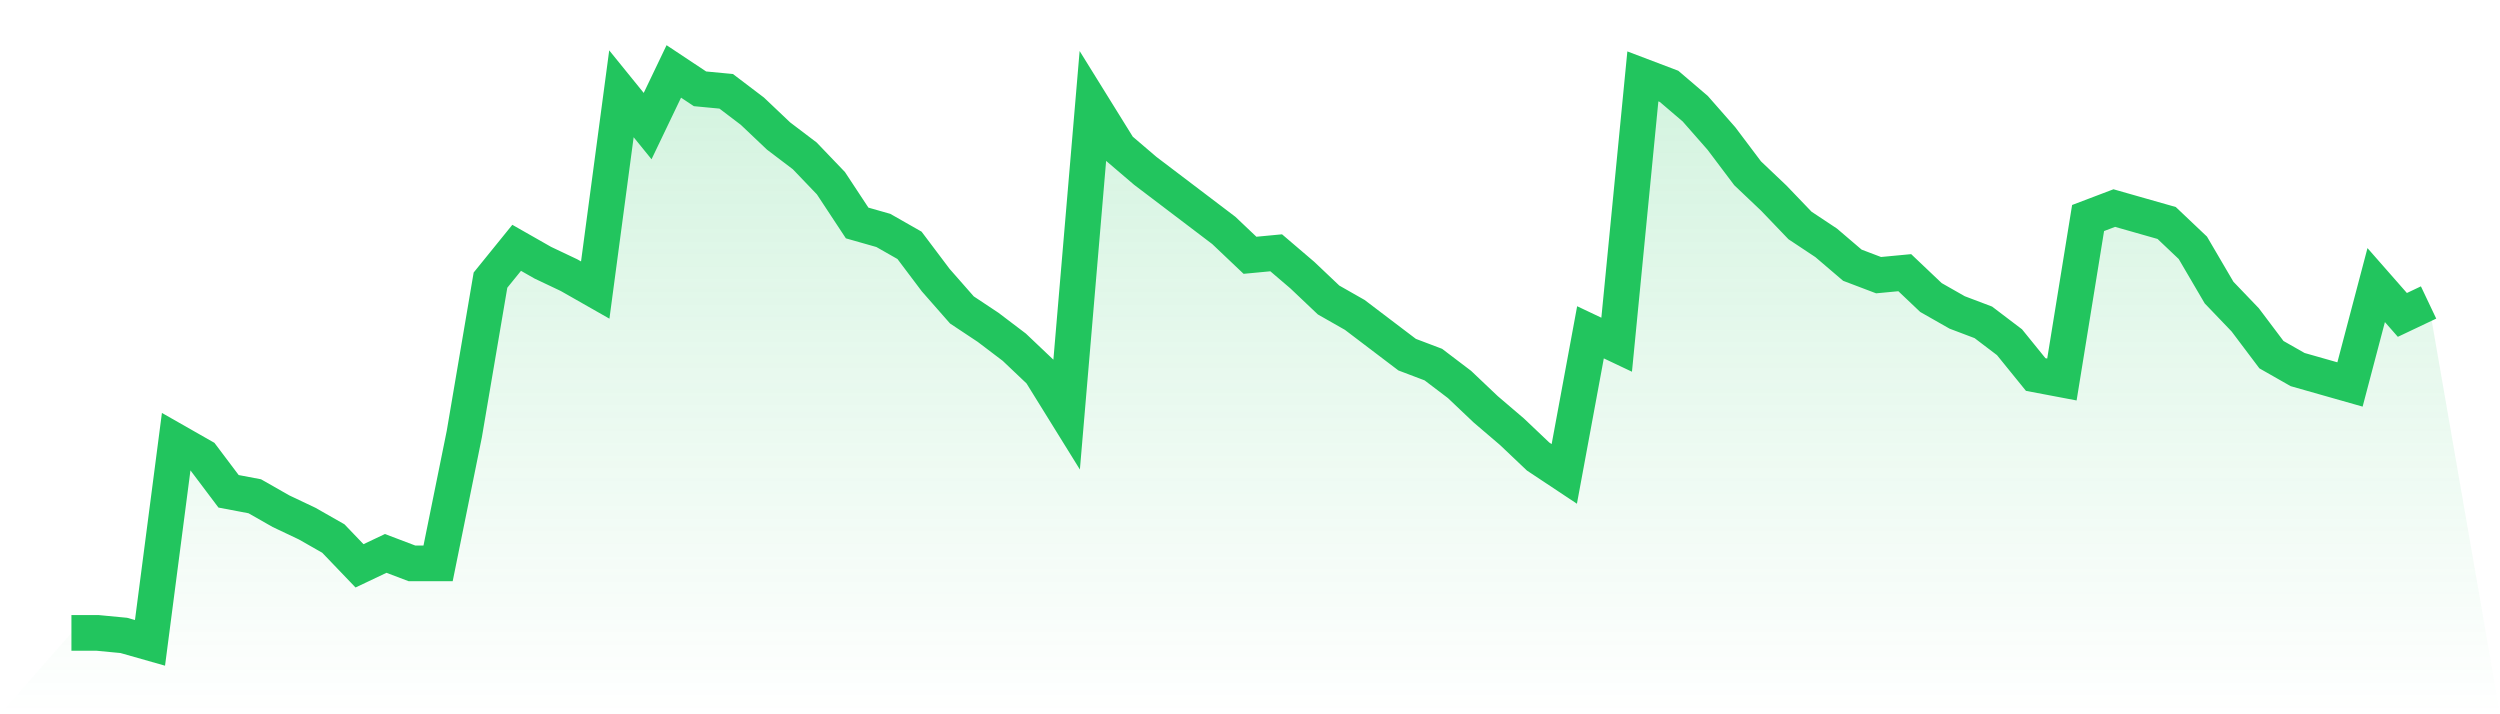
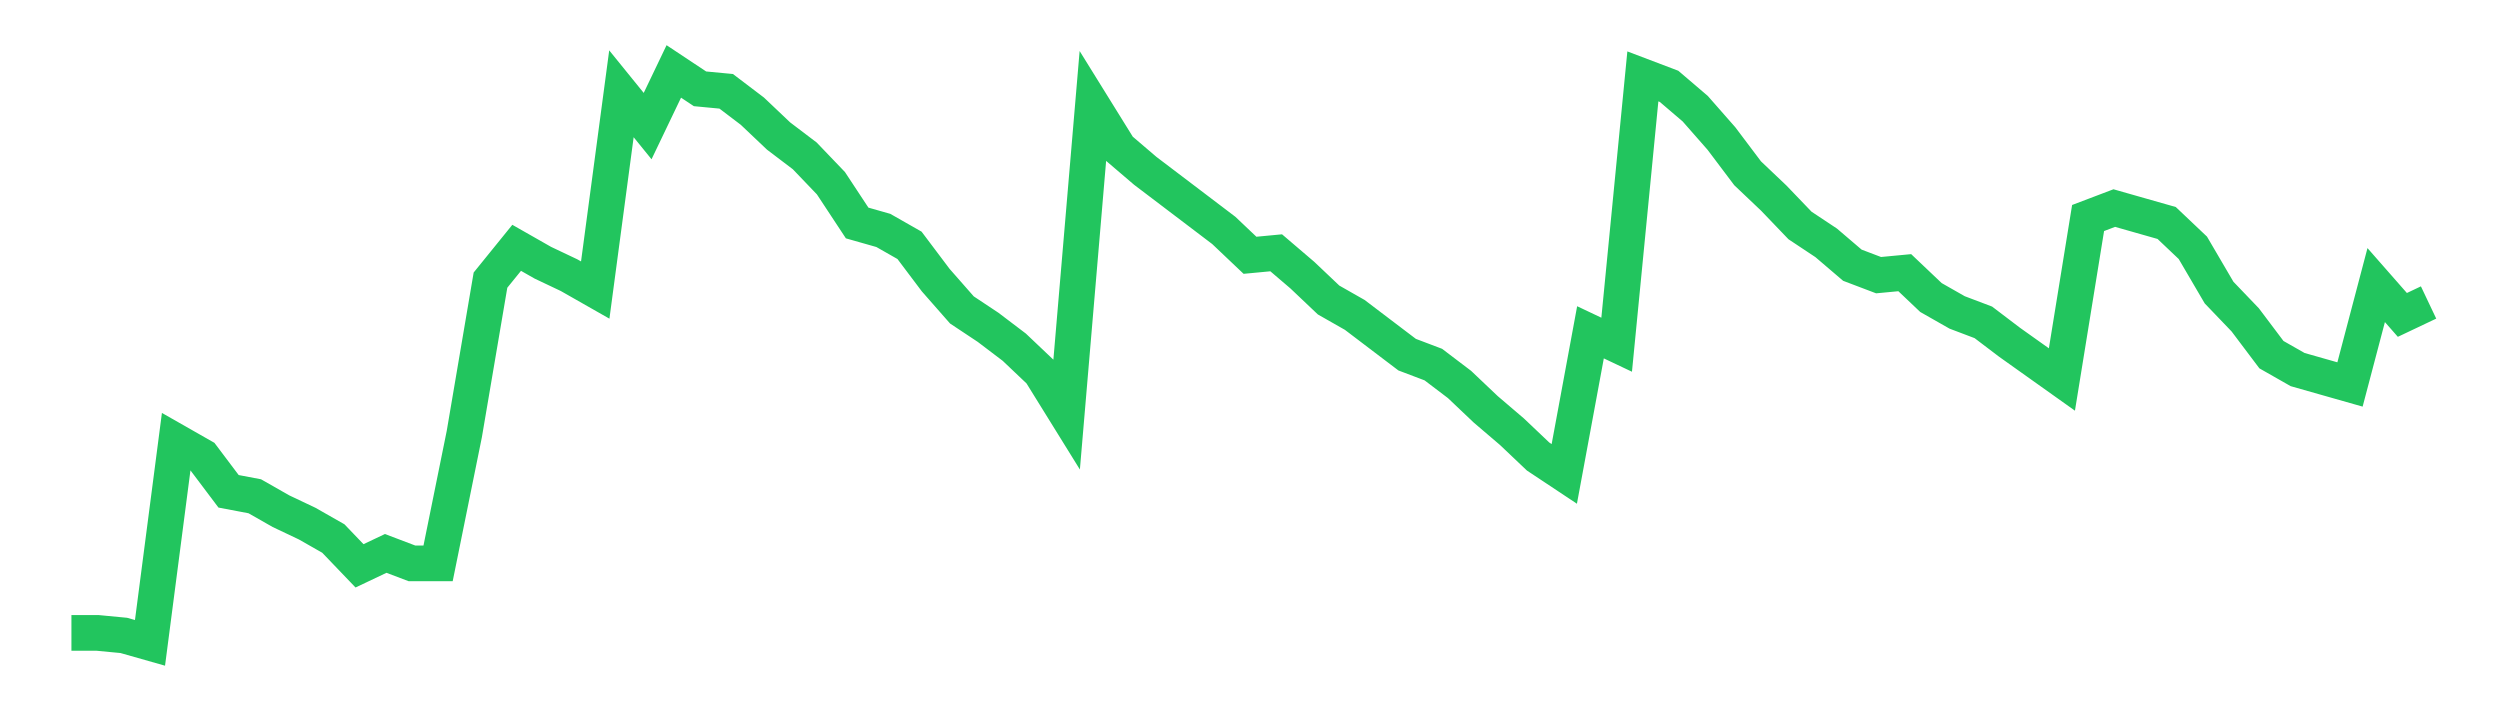
<svg xmlns="http://www.w3.org/2000/svg" viewBox="0 0 140 40">
  <defs>
    <linearGradient id="gradient" x1="0" x2="0" y1="0" y2="1">
      <stop offset="0%" stop-color="#22c55e" stop-opacity="0.2" />
      <stop offset="100%" stop-color="#22c55e" stop-opacity="0" />
    </linearGradient>
  </defs>
-   <path d="M4,35.443 L4,35.443 L5.467,35.443 L6.933,35.583 L8.4,36 L9.867,24.73 L11.333,25.565 L12.8,27.513 L14.267,27.791 L15.733,28.626 L17.2,29.322 L18.667,30.157 L20.133,31.687 L21.6,30.991 L23.067,31.548 L24.533,31.548 L26,24.313 L27.467,15.687 L28.933,13.878 L30.4,14.713 L31.867,15.409 L33.333,16.243 L34.8,5.252 L36.267,7.061 L37.733,4 L39.2,4.974 L40.667,5.113 L42.133,6.226 L43.6,7.617 L45.067,8.73 L46.533,10.261 L48,12.487 L49.467,12.904 L50.933,13.739 L52.4,15.687 L53.867,17.357 L55.333,18.33 L56.8,19.443 L58.267,20.835 L59.733,23.2 L61.2,5.948 L62.667,8.313 L64.133,9.565 L65.6,10.678 L67.067,11.791 L68.533,12.904 L70,14.296 L71.467,14.157 L72.933,15.409 L74.4,16.8 L75.867,17.635 L77.333,18.748 L78.8,19.861 L80.267,20.417 L81.733,21.53 L83.2,22.922 L84.667,24.174 L86.133,25.565 L87.6,26.539 L89.067,18.609 L90.533,19.304 L92,4.278 L93.467,4.835 L94.933,6.087 L96.4,7.757 L97.867,9.704 L99.333,11.096 L100.8,12.626 L102.267,13.6 L103.733,14.852 L105.2,15.409 L106.667,15.27 L108.133,16.661 L109.6,17.496 L111.067,18.052 L112.533,19.165 L114,20.974 L115.467,21.252 L116.933,12.209 L118.4,11.652 L119.867,12.07 L121.333,12.487 L122.8,13.878 L124.267,16.383 L125.733,17.913 L127.2,19.861 L128.667,20.696 L130.133,21.113 L131.6,21.53 L133.067,15.965 L134.533,17.635 L136,16.939 L140,40 L0,40 z" fill="url(#gradient)" />
-   <path d="M4,35.443 L4,35.443 L5.467,35.443 L6.933,35.583 L8.4,36 L9.867,24.73 L11.333,25.565 L12.8,27.513 L14.267,27.791 L15.733,28.626 L17.2,29.322 L18.667,30.157 L20.133,31.687 L21.6,30.991 L23.067,31.548 L24.533,31.548 L26,24.313 L27.467,15.687 L28.933,13.878 L30.4,14.713 L31.867,15.409 L33.333,16.243 L34.8,5.252 L36.267,7.061 L37.733,4 L39.2,4.974 L40.667,5.113 L42.133,6.226 L43.6,7.617 L45.067,8.73 L46.533,10.261 L48,12.487 L49.467,12.904 L50.933,13.739 L52.4,15.687 L53.867,17.357 L55.333,18.33 L56.8,19.443 L58.267,20.835 L59.733,23.2 L61.2,5.948 L62.667,8.313 L64.133,9.565 L65.6,10.678 L67.067,11.791 L68.533,12.904 L70,14.296 L71.467,14.157 L72.933,15.409 L74.4,16.8 L75.867,17.635 L77.333,18.748 L78.8,19.861 L80.267,20.417 L81.733,21.53 L83.2,22.922 L84.667,24.174 L86.133,25.565 L87.6,26.539 L89.067,18.609 L90.533,19.304 L92,4.278 L93.467,4.835 L94.933,6.087 L96.4,7.757 L97.867,9.704 L99.333,11.096 L100.8,12.626 L102.267,13.6 L103.733,14.852 L105.2,15.409 L106.667,15.27 L108.133,16.661 L109.6,17.496 L111.067,18.052 L112.533,19.165 L114,20.974 L115.467,21.252 L116.933,12.209 L118.4,11.652 L119.867,12.07 L121.333,12.487 L122.8,13.878 L124.267,16.383 L125.733,17.913 L127.2,19.861 L128.667,20.696 L130.133,21.113 L131.6,21.53 L133.067,15.965 L134.533,17.635 L136,16.939" fill="none" stroke="#22c55e" stroke-width="2" />
+   <path d="M4,35.443 L4,35.443 L5.467,35.443 L6.933,35.583 L8.4,36 L9.867,24.73 L11.333,25.565 L12.8,27.513 L14.267,27.791 L15.733,28.626 L17.2,29.322 L18.667,30.157 L20.133,31.687 L21.6,30.991 L23.067,31.548 L24.533,31.548 L26,24.313 L27.467,15.687 L28.933,13.878 L30.4,14.713 L31.867,15.409 L33.333,16.243 L34.8,5.252 L36.267,7.061 L37.733,4 L39.2,4.974 L40.667,5.113 L42.133,6.226 L43.6,7.617 L45.067,8.73 L46.533,10.261 L48,12.487 L49.467,12.904 L50.933,13.739 L52.4,15.687 L53.867,17.357 L55.333,18.33 L56.8,19.443 L58.267,20.835 L59.733,23.2 L61.2,5.948 L62.667,8.313 L64.133,9.565 L65.6,10.678 L67.067,11.791 L68.533,12.904 L70,14.296 L71.467,14.157 L72.933,15.409 L74.4,16.8 L75.867,17.635 L77.333,18.748 L78.8,19.861 L80.267,20.417 L81.733,21.53 L83.2,22.922 L84.667,24.174 L86.133,25.565 L87.6,26.539 L89.067,18.609 L90.533,19.304 L92,4.278 L93.467,4.835 L94.933,6.087 L96.4,7.757 L97.867,9.704 L99.333,11.096 L100.8,12.626 L102.267,13.6 L103.733,14.852 L105.2,15.409 L106.667,15.27 L108.133,16.661 L109.6,17.496 L111.067,18.052 L112.533,19.165 L115.467,21.252 L116.933,12.209 L118.4,11.652 L119.867,12.07 L121.333,12.487 L122.8,13.878 L124.267,16.383 L125.733,17.913 L127.2,19.861 L128.667,20.696 L130.133,21.113 L131.6,21.53 L133.067,15.965 L134.533,17.635 L136,16.939" fill="none" stroke="#22c55e" stroke-width="2" />
</svg>